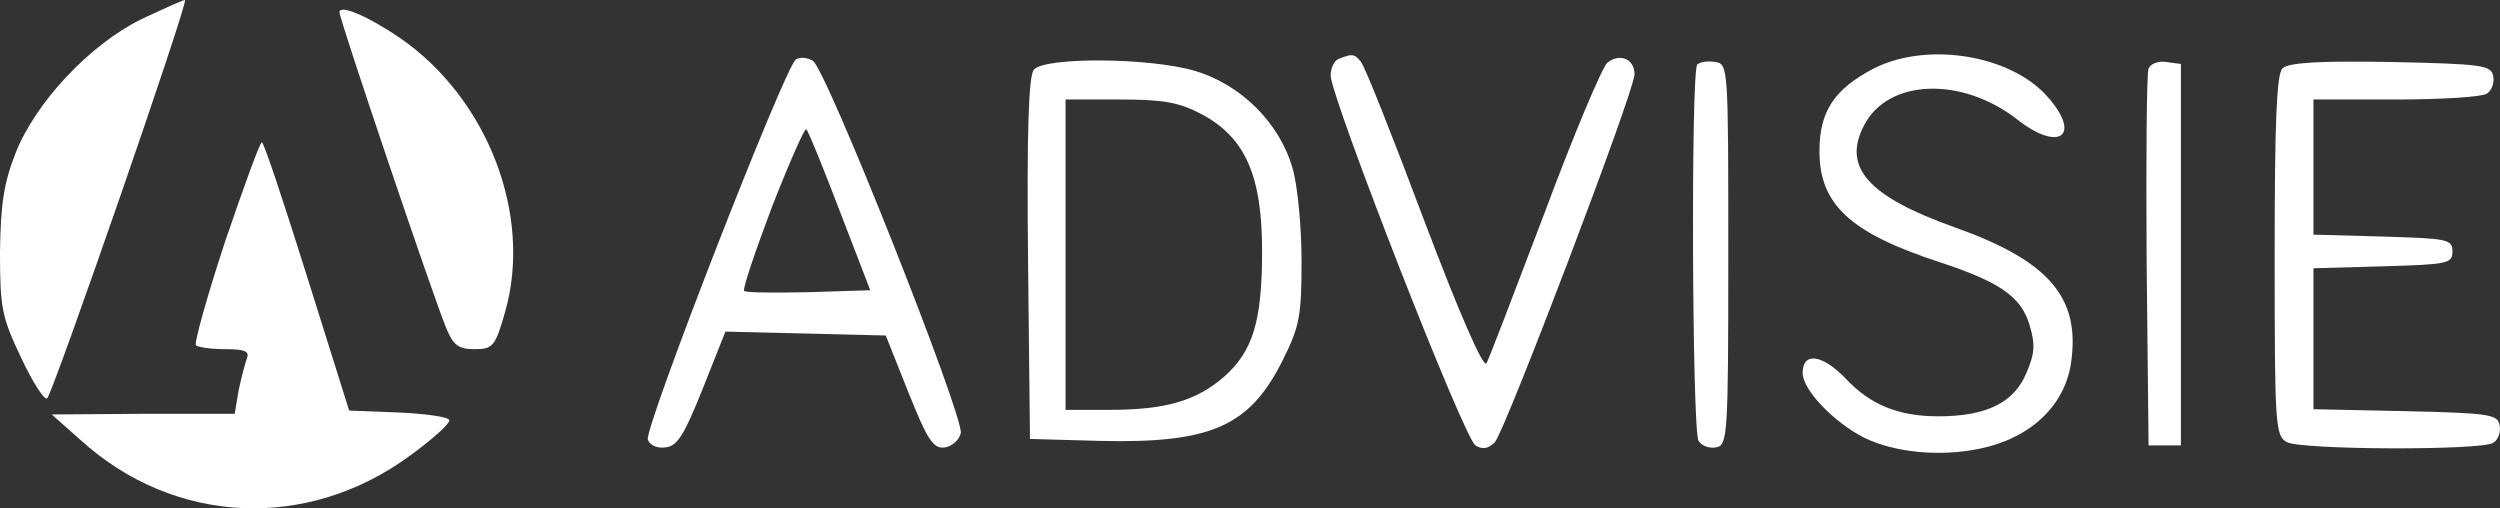
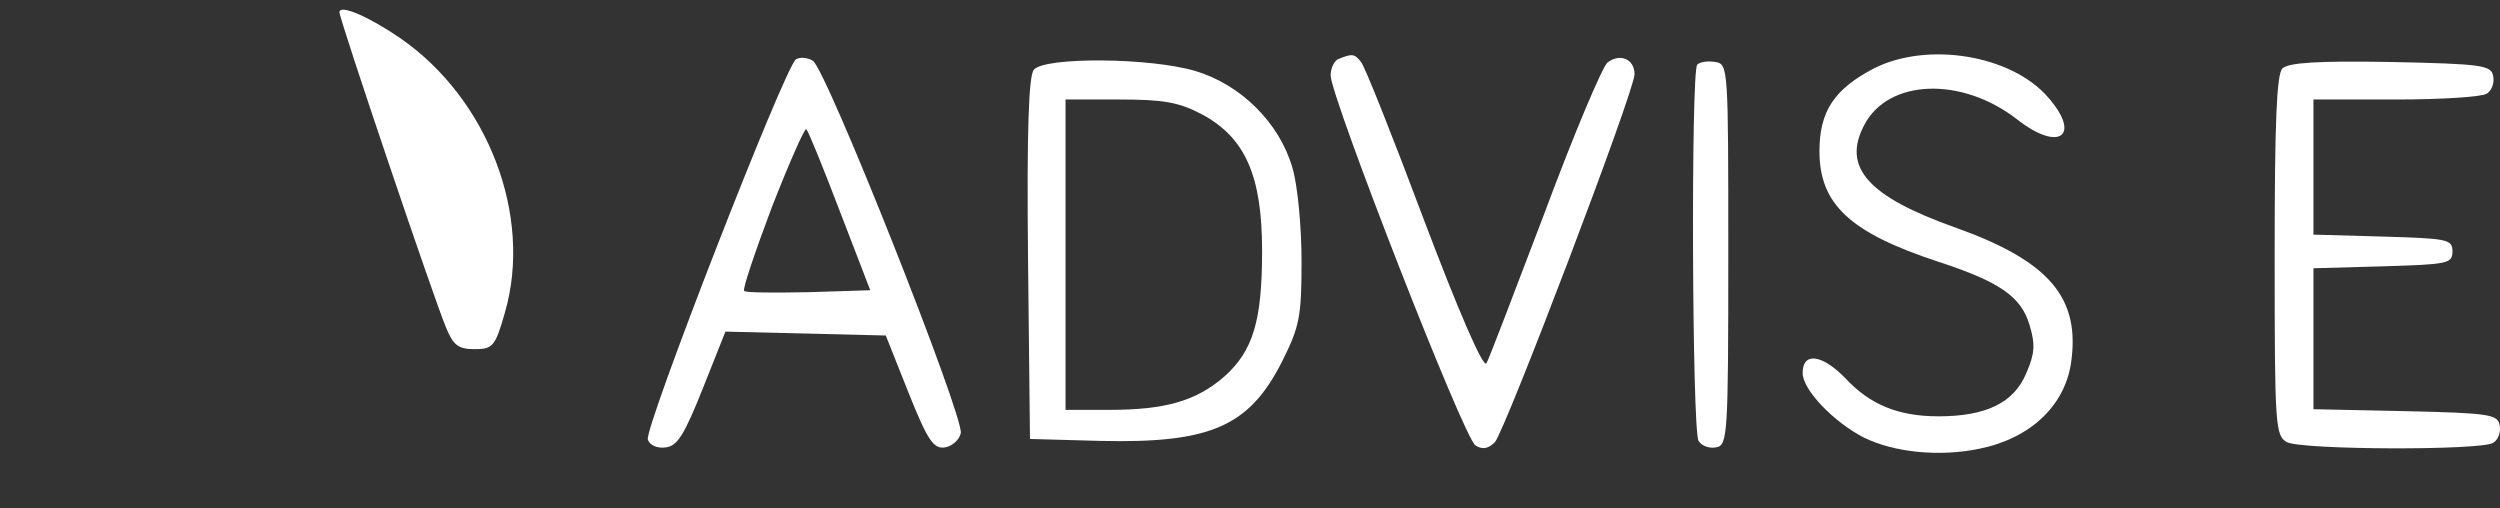
<svg xmlns="http://www.w3.org/2000/svg" version="1.0" width="386.644pt" height="78.618pt" viewBox="0 0 386.644 78.618" preserveAspectRatio="xMidYMid" id="svg1423">
  <rect x="0" y="0" width="386.644" height="78.618" fill="#333333" stroke="none" />
  <defs id="defs1427" />
  <g transform="matrix(0.1,0,0,-0.1,27.793,112.387)" fill="#000000" stroke="none" id="g1421" style="fill:#ffffff">
    <path d="M 953,1032 C 936,1021 718,461 724,444 c 3,-9 15,-14 28,-12 18,2 29,21 57,91 l 35,88 124,-3 124,-3 35,-88 c 30,-75 39,-88 57,-85 11,2 22,12 24,22 5,26 -209,566 -229,576 -8,5 -20,6 -26,2 z m 68,-235 47,-122 -95,-3 c -53,-1 -98,-1 -100,2 -3,2 17,61 43,130 27,69 51,123 53,120 3,-2 26,-59 52,-127 z" id="path1407" style="fill:#ffffff" />
    <path d="m 1793,1033 c -7,-2 -13,-14 -13,-26 1,-35 206,-561 224,-572 11,-7 20,-5 30,5 16,18 216,543 216,569 0,24 -23,33 -42,18 -8,-7 -52,-111 -97,-232 -46,-121 -86,-226 -90,-233 -5,-8 -43,80 -96,220 -48,128 -92,239 -98,246 -10,13 -14,13 -34,5 z" id="path1409" style="fill:#ffffff" />
    <path d="m 2620,1018 c -61,-32 -84,-66 -84,-128 0,-82 47,-126 184,-171 95,-31 128,-54 141,-98 9,-30 8,-44 -5,-74 -19,-46 -62,-67 -136,-67 -62,0 -106,18 -144,59 -36,37 -66,41 -66,8 0,-26 48,-76 95,-100 47,-23 117,-30 179,-17 78,16 131,66 141,132 15,101 -33,158 -179,210 -135,48 -175,93 -141,158 37,72 151,76 237,9 65,-51 100,-25 47,35 -57,65 -186,86 -269,44 z" id="path1411" style="fill:#ffffff" />
    <path d="m 1321,1016 c -8,-9 -11,-95 -9,-292 l 3,-279 108,-3 c 171,-4 231,22 282,123 27,54 30,69 30,155 0,53 -6,117 -14,144 -20,70 -80,129 -150,150 -70,21 -234,22 -250,2 z m 260,-69 c 67,-36 93,-95 93,-211 0,-109 -14,-155 -59,-195 -43,-37 -90,-51 -177,-51 h -68 v 240 240 h 83 c 68,0 92,-4 128,-23 z" id="path1413" style="fill:#ffffff" />
    <path d="m 2347,1024 c -10,-10 -8,-566 2,-582 5,-8 17,-12 27,-10 18,3 19,17 19,298 0,289 0,295 -20,298 -12,2 -24,0 -28,-4 z" id="path1415" style="fill:#ffffff" />
-     <path d="m 3045,1018 c -3,-7 -4,-141 -3,-298 l 3,-285 h 25 25 v 295 295 l -23,3 c -12,2 -24,-3 -27,-10 z" id="path1417" style="fill:#ffffff" />
    <path d="m 3252,1018 c -9,-9 -12,-84 -12,-290 0,-264 1,-278 19,-288 24,-12 300,-13 319,-1 8,5 12,17 10,27 -3,17 -15,19 -146,22 l -142,3 v 109 109 l 108,3 c 99,3 107,4 107,23 0,19 -8,20 -107,23 l -108,3 v 104 105 h 128 c 70,0 133,4 140,9 8,5 12,17 10,27 -3,17 -16,19 -158,22 -113,2 -159,-1 -168,-10 z" id="path1419" style="fill:#ffffff" />
  </g>
  <g id="g1549" style="fill:#ffffff" transform="matrix(0.1,0,0,-0.1,-178.5,202)">
-     <path d="m 2003,1990 c -79,-39 -163,-128 -194,-207 -18,-46 -23,-78 -24,-153 0,-87 3,-101 33,-164 18,-38 36,-66 40,-62 10,11 220,616 213,616 -3,0 -34,-14 -68,-30 z" id="path1401" style="fill:#ffffff" />
    <path d="m 2310,2001 c 0,-11 146,-443 165,-488 11,-27 19,-33 44,-33 28,0 32,4 47,57 43,149 -26,330 -162,424 -48,33 -94,53 -94,40 z" id="path1403" style="fill:#ffffff" />
-     <path d="m 2133,1646 c -28,-85 -48,-157 -45,-160 3,-3 23,-6 45,-6 30,0 38,-3 34,-14 -3,-8 -9,-31 -13,-50 l -6,-36 h -142 l -141,-1 44,-39 c 145,-132 351,-142 511,-24 33,24 60,48 60,54 0,5 -35,10 -77,12 l -78,3 -65,207 c -36,115 -67,208 -70,208 -3,0 -28,-69 -57,-154 z" id="path1405" style="fill:#ffffff" />
  </g>
</svg>